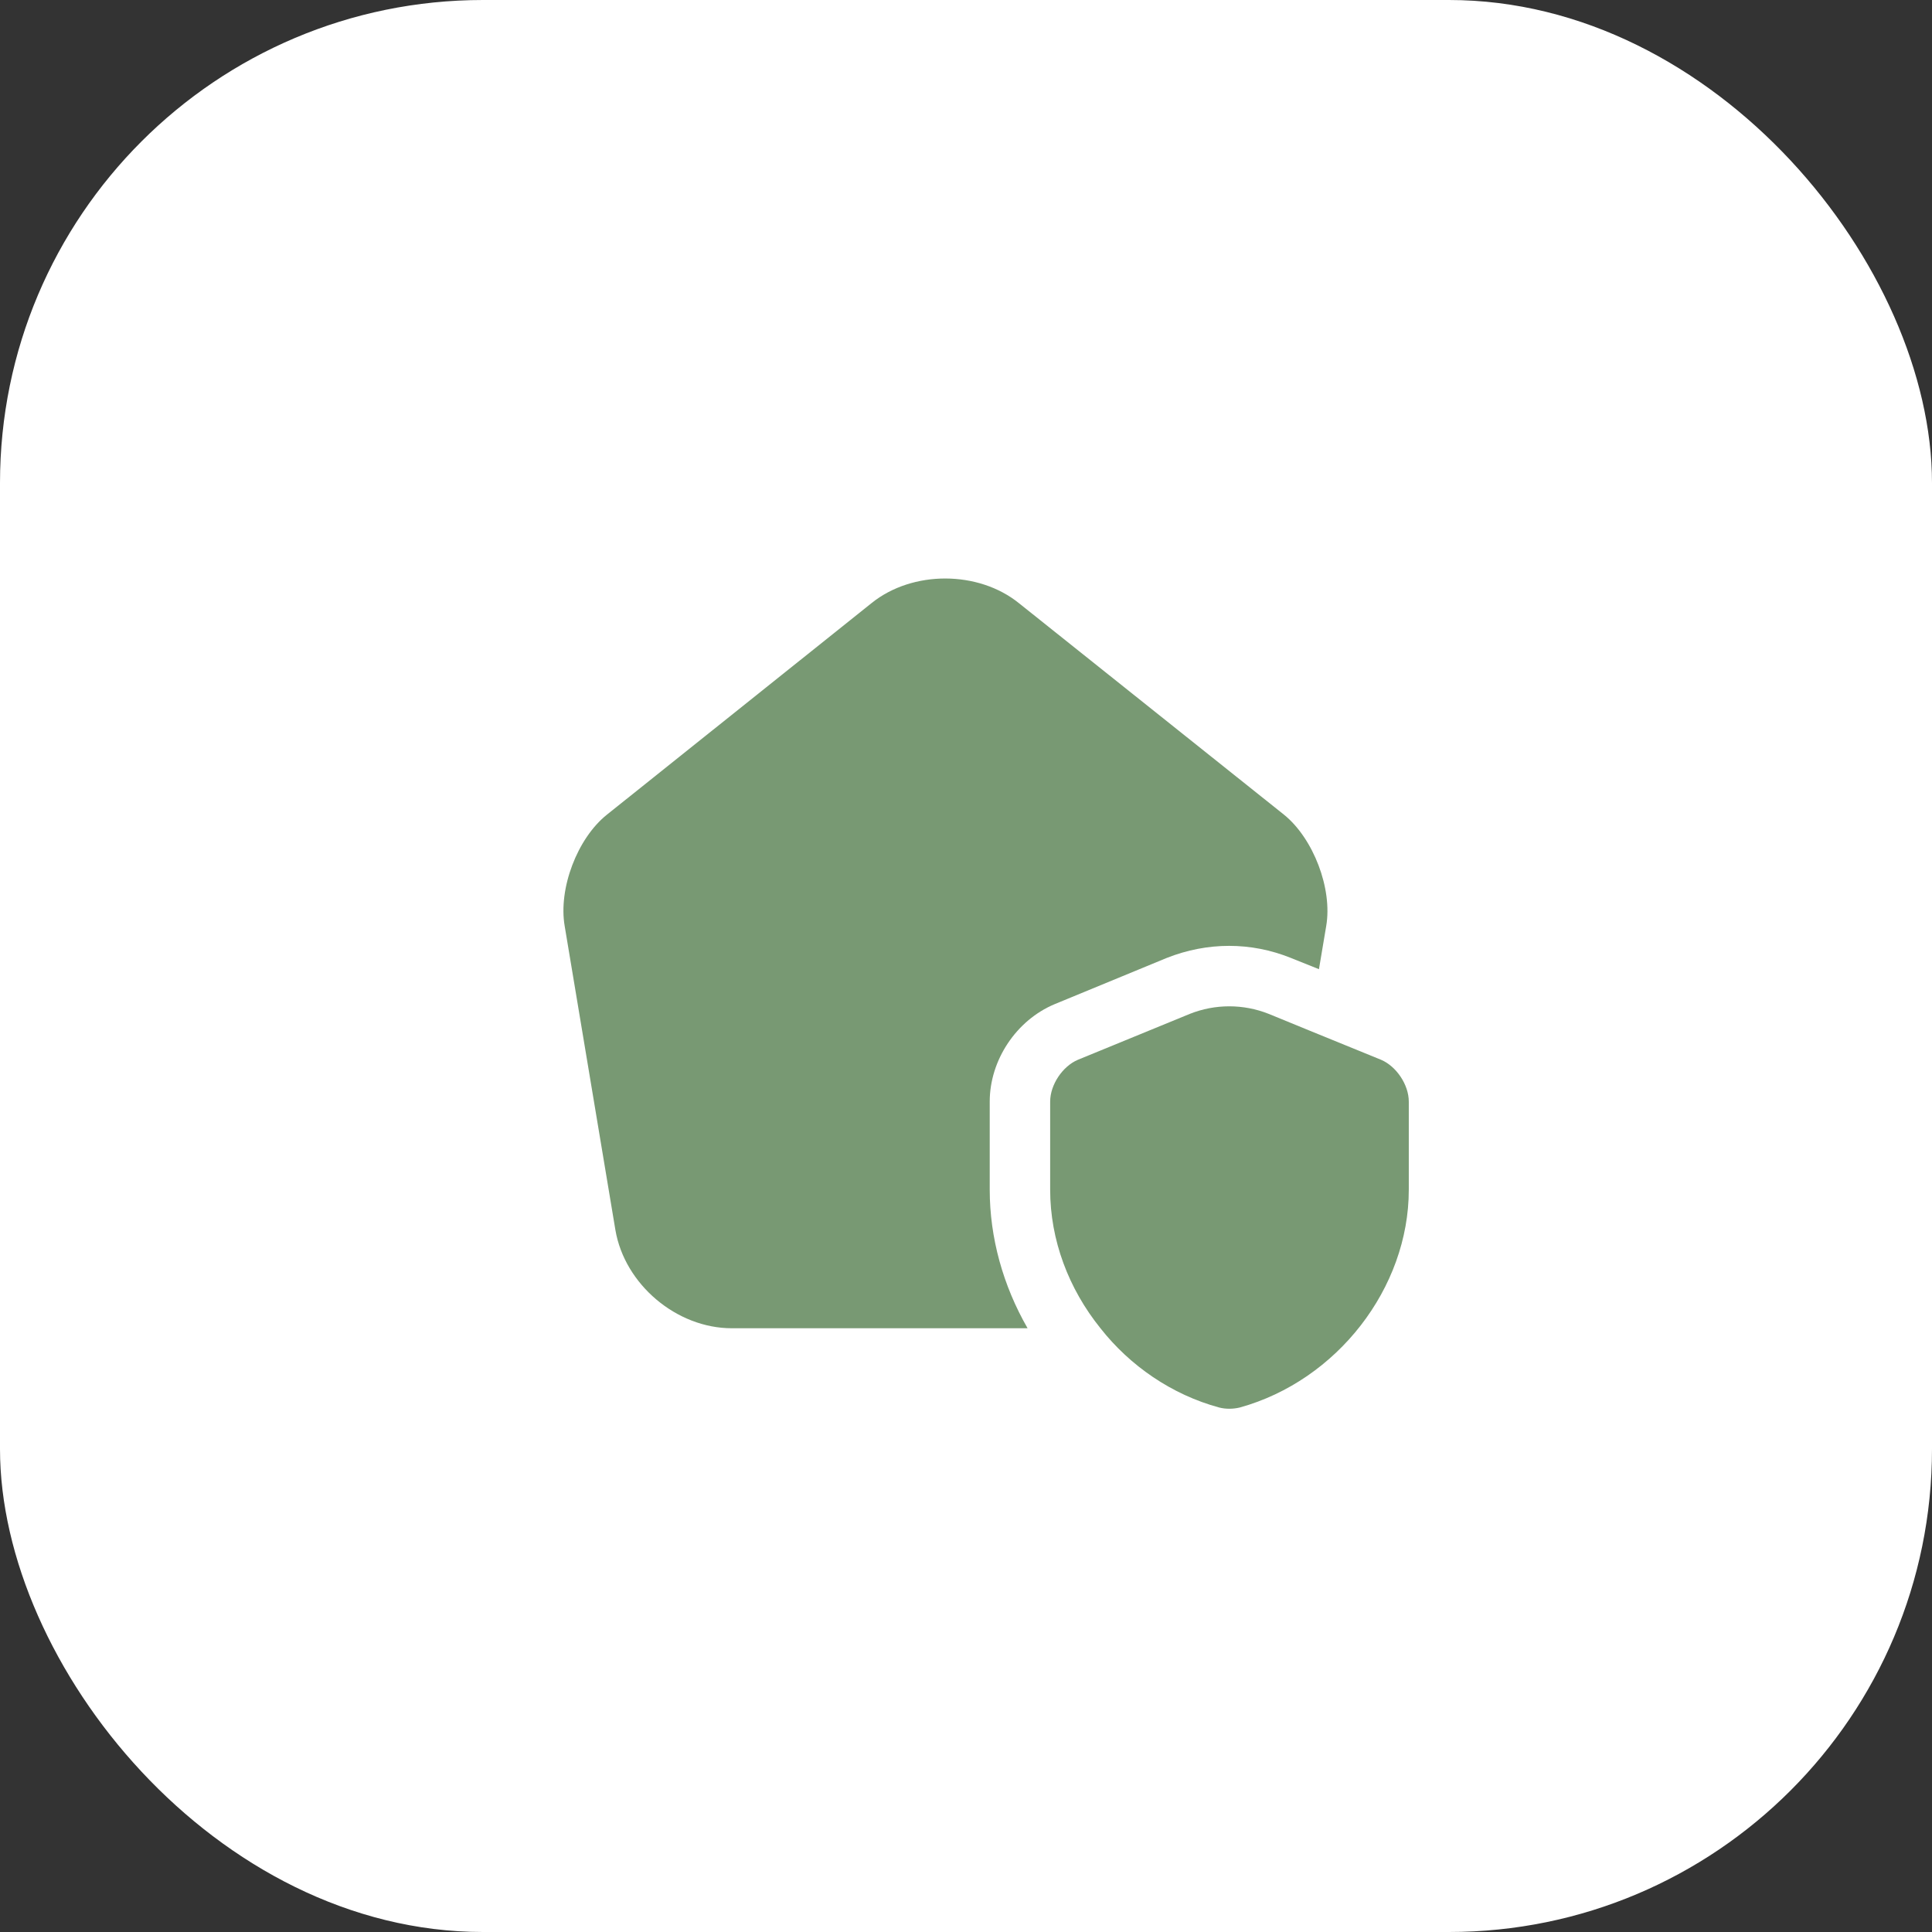
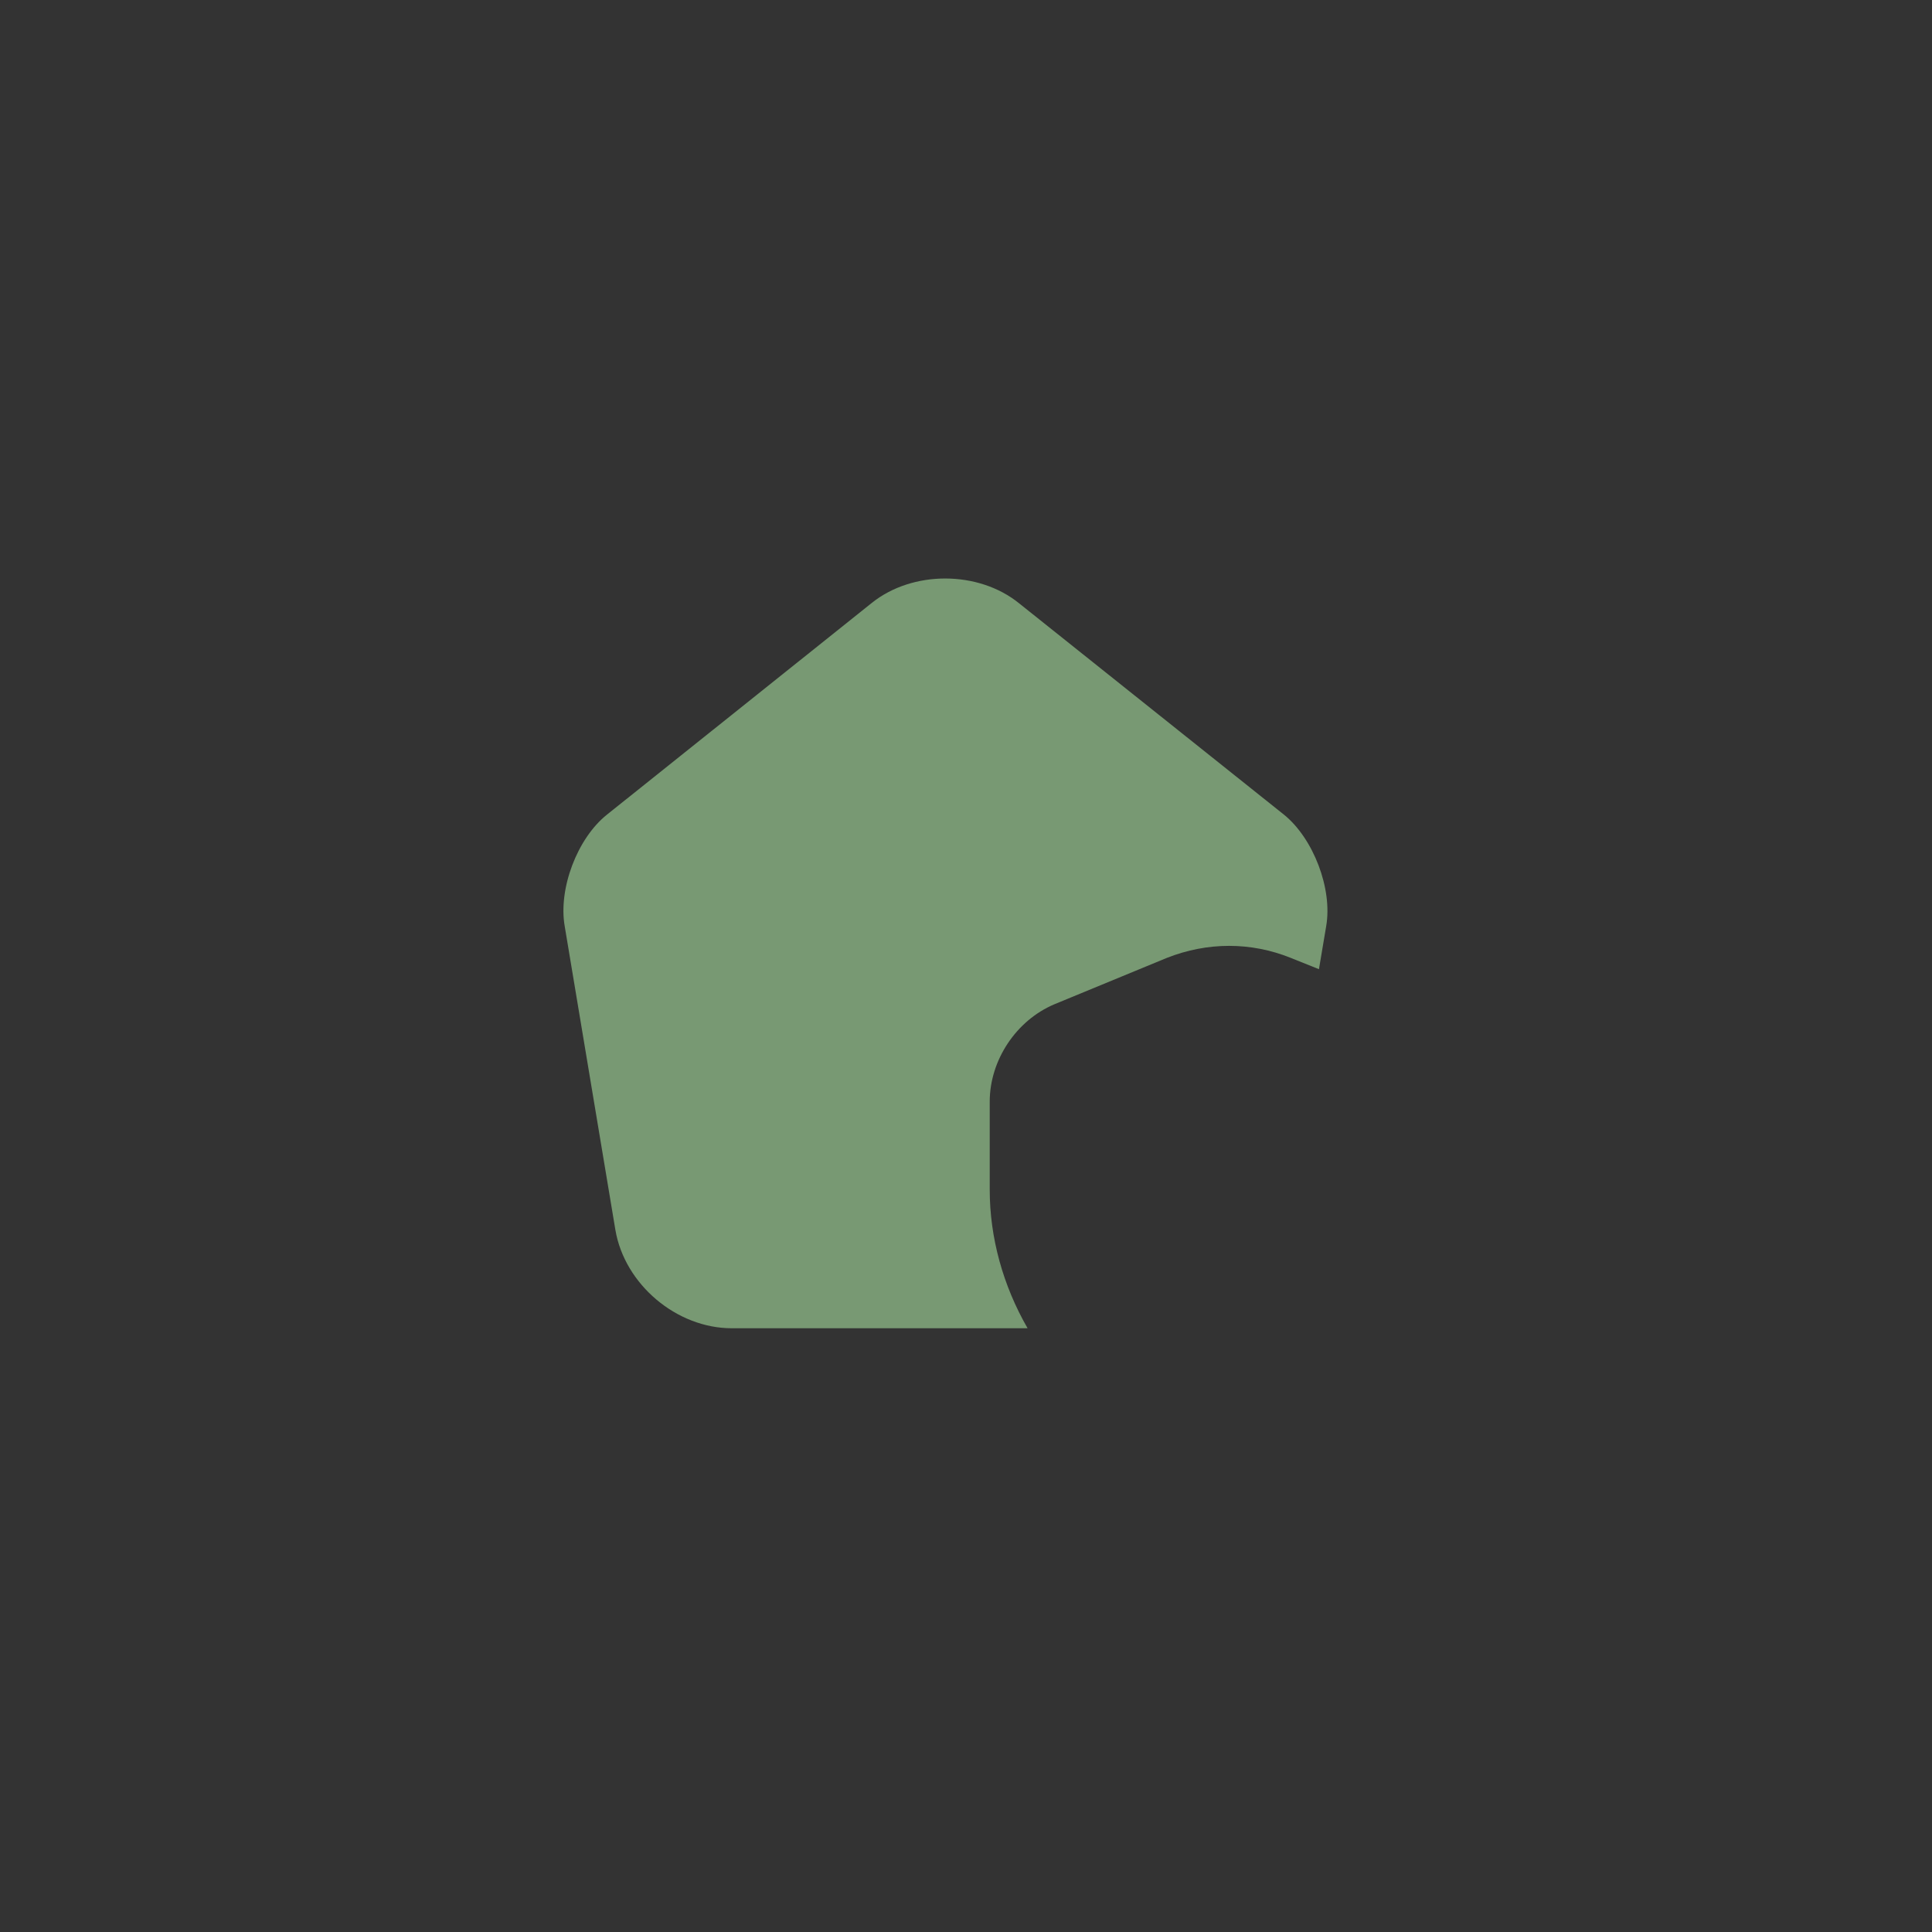
<svg xmlns="http://www.w3.org/2000/svg" width="32" height="32" viewBox="0 0 32 32" fill="none">
  <rect x="0" y="0" width="32" height="32" fill="#333333" stroke="none" />
-   <rect width="32" height="32" rx="8" fill="white" />
-   <path d="M23.334 18.246V19.706C23.334 21.333 22.147 22.866 20.534 23.313C20.42 23.34 20.3 23.34 20.194 23.313C19.407 23.1 18.714 22.62 18.227 22C17.7 21.346 17.394 20.54 17.394 19.706V18.246C17.394 17.966 17.6 17.66 17.854 17.553L19.707 16.793C20.127 16.626 20.594 16.626 21.014 16.793L21.68 17.066L22.874 17.553C23.127 17.66 23.334 17.966 23.334 18.246Z" fill="#789973" />
  <path d="M21.966 15.339L21.846 16.053L21.38 15.866C20.72 15.6 20 15.6 19.326 15.866L17.466 16.633C16.833 16.899 16.393 17.559 16.393 18.246V19.706C16.393 20.5 16.613 21.293 17.02 22H12.12C11.206 22 10.346 21.273 10.193 20.373L9.353 15.339C9.246 14.72 9.56 13.886 10.053 13.493L14.44 9.986C15.113 9.446 16.206 9.446 16.88 9.993L21.266 13.493C21.753 13.886 22.073 14.72 21.966 15.339Z" fill="#789973" />
</svg>